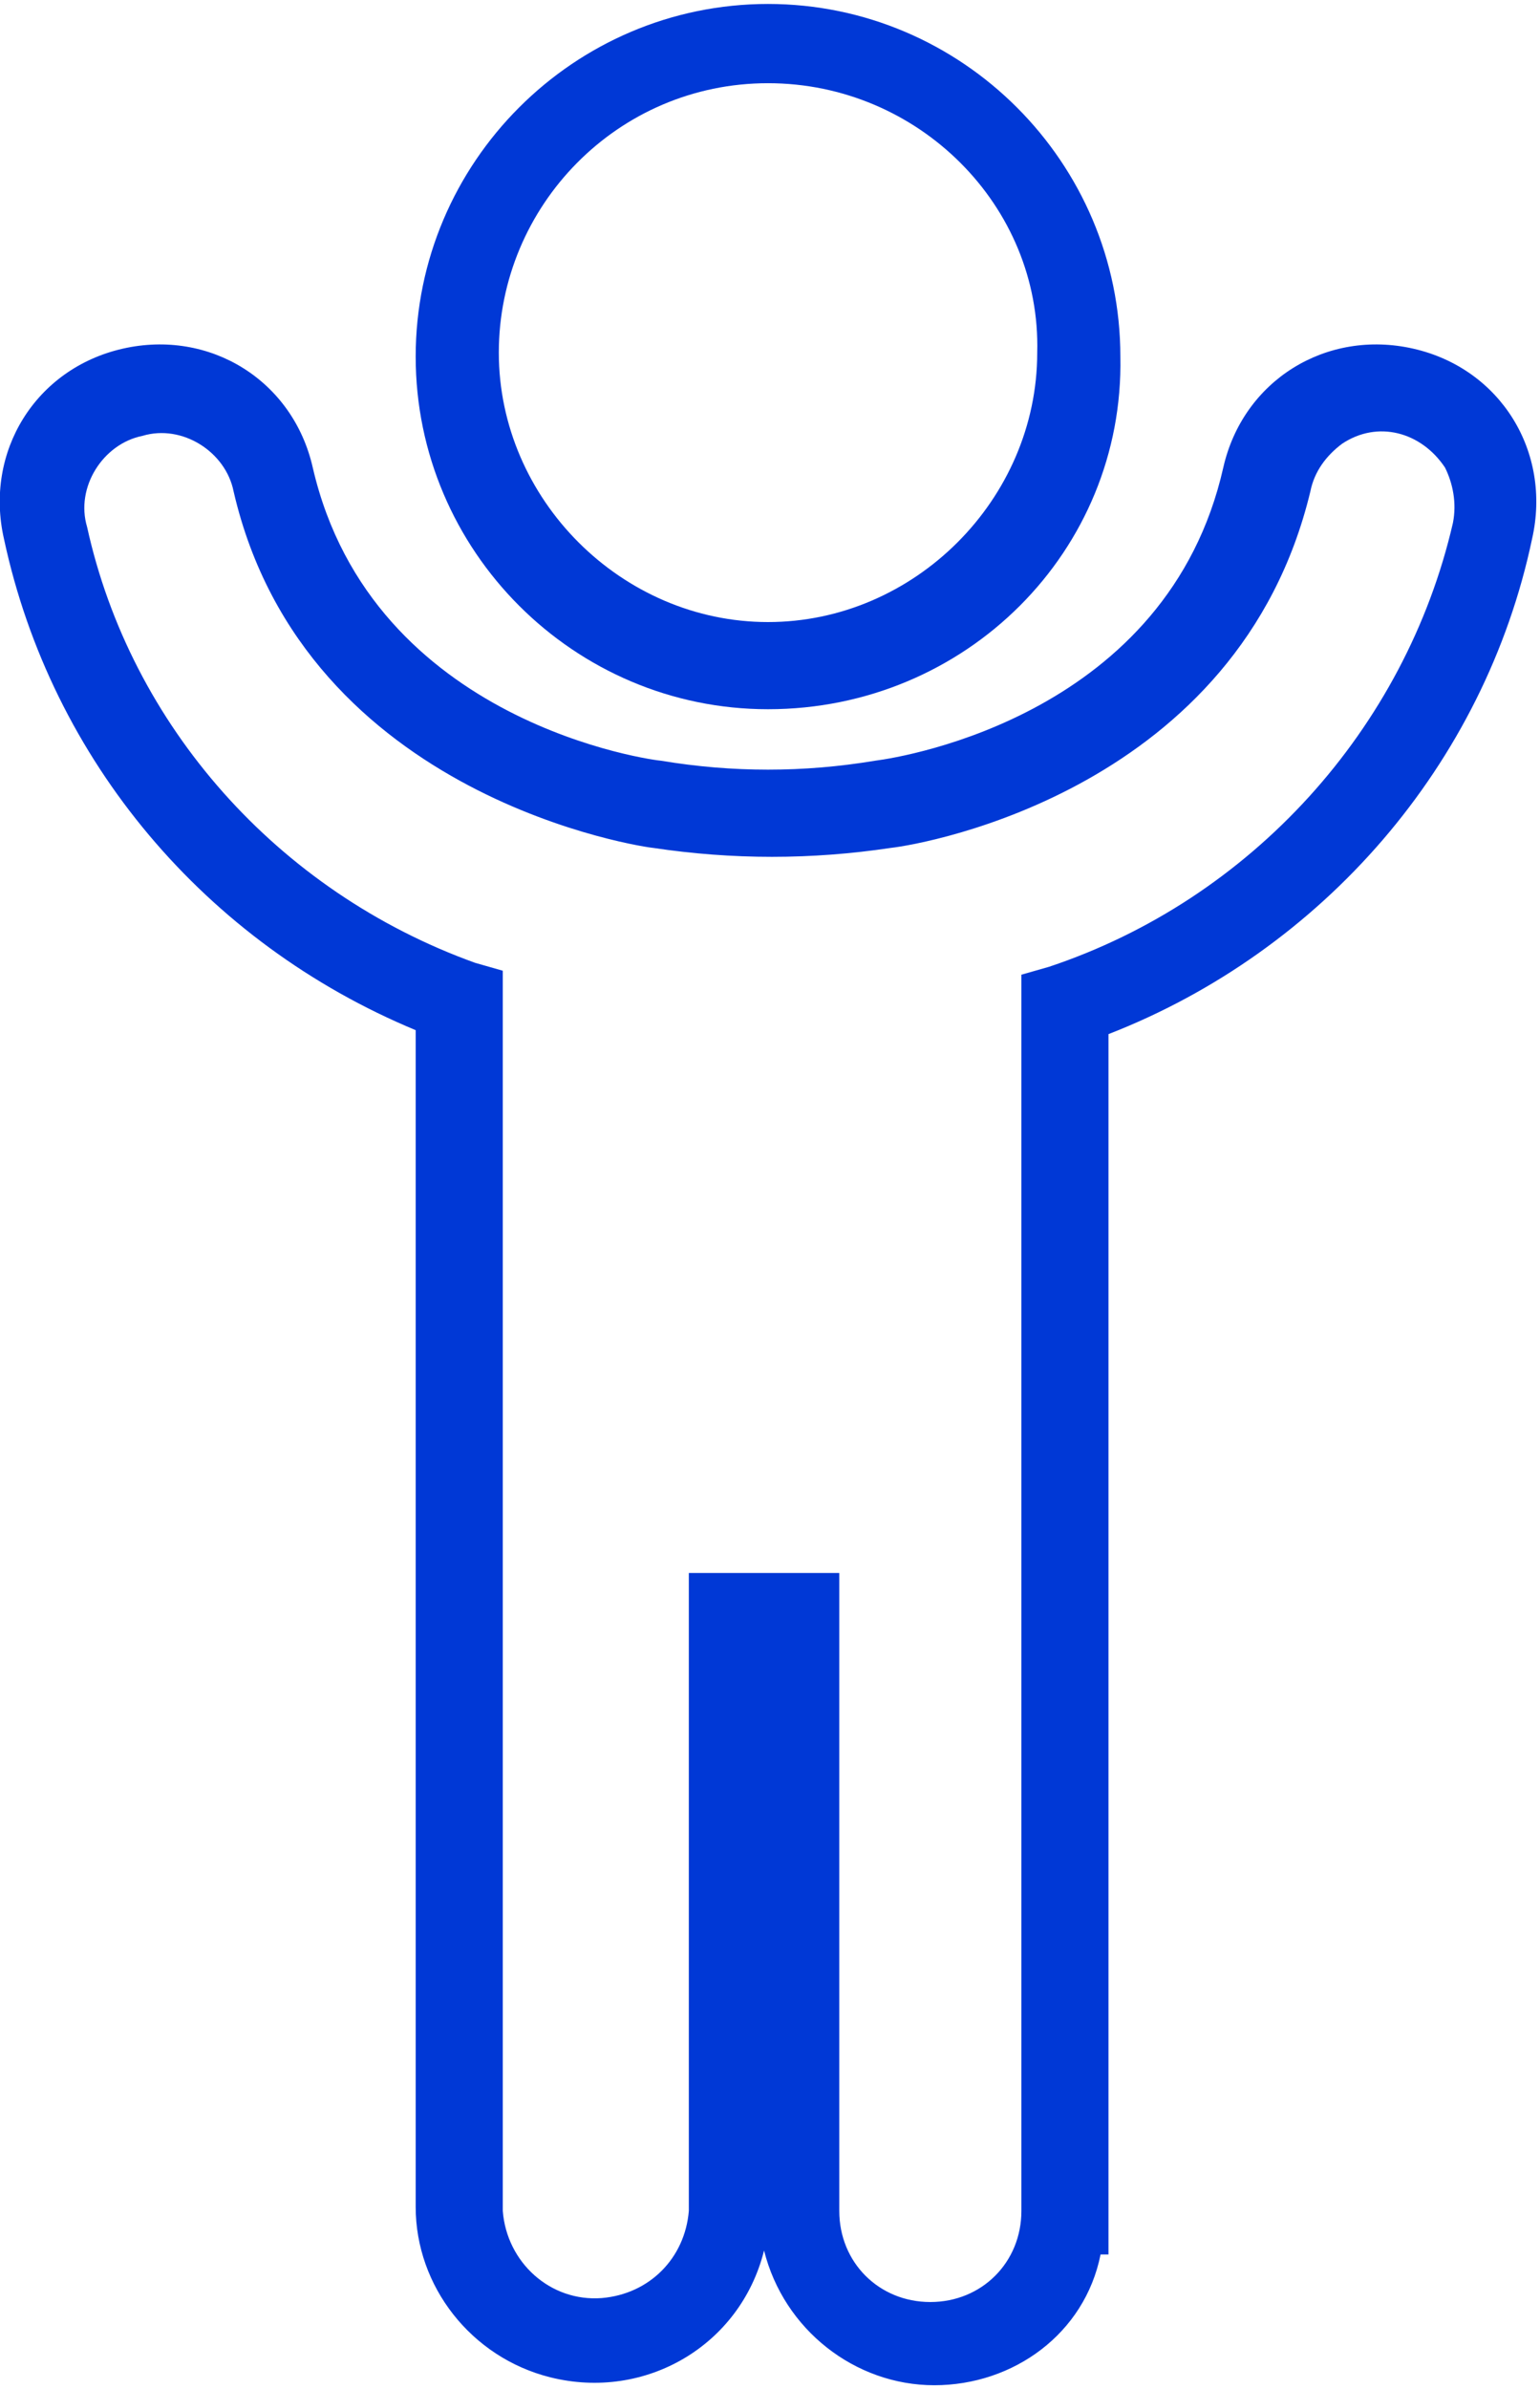
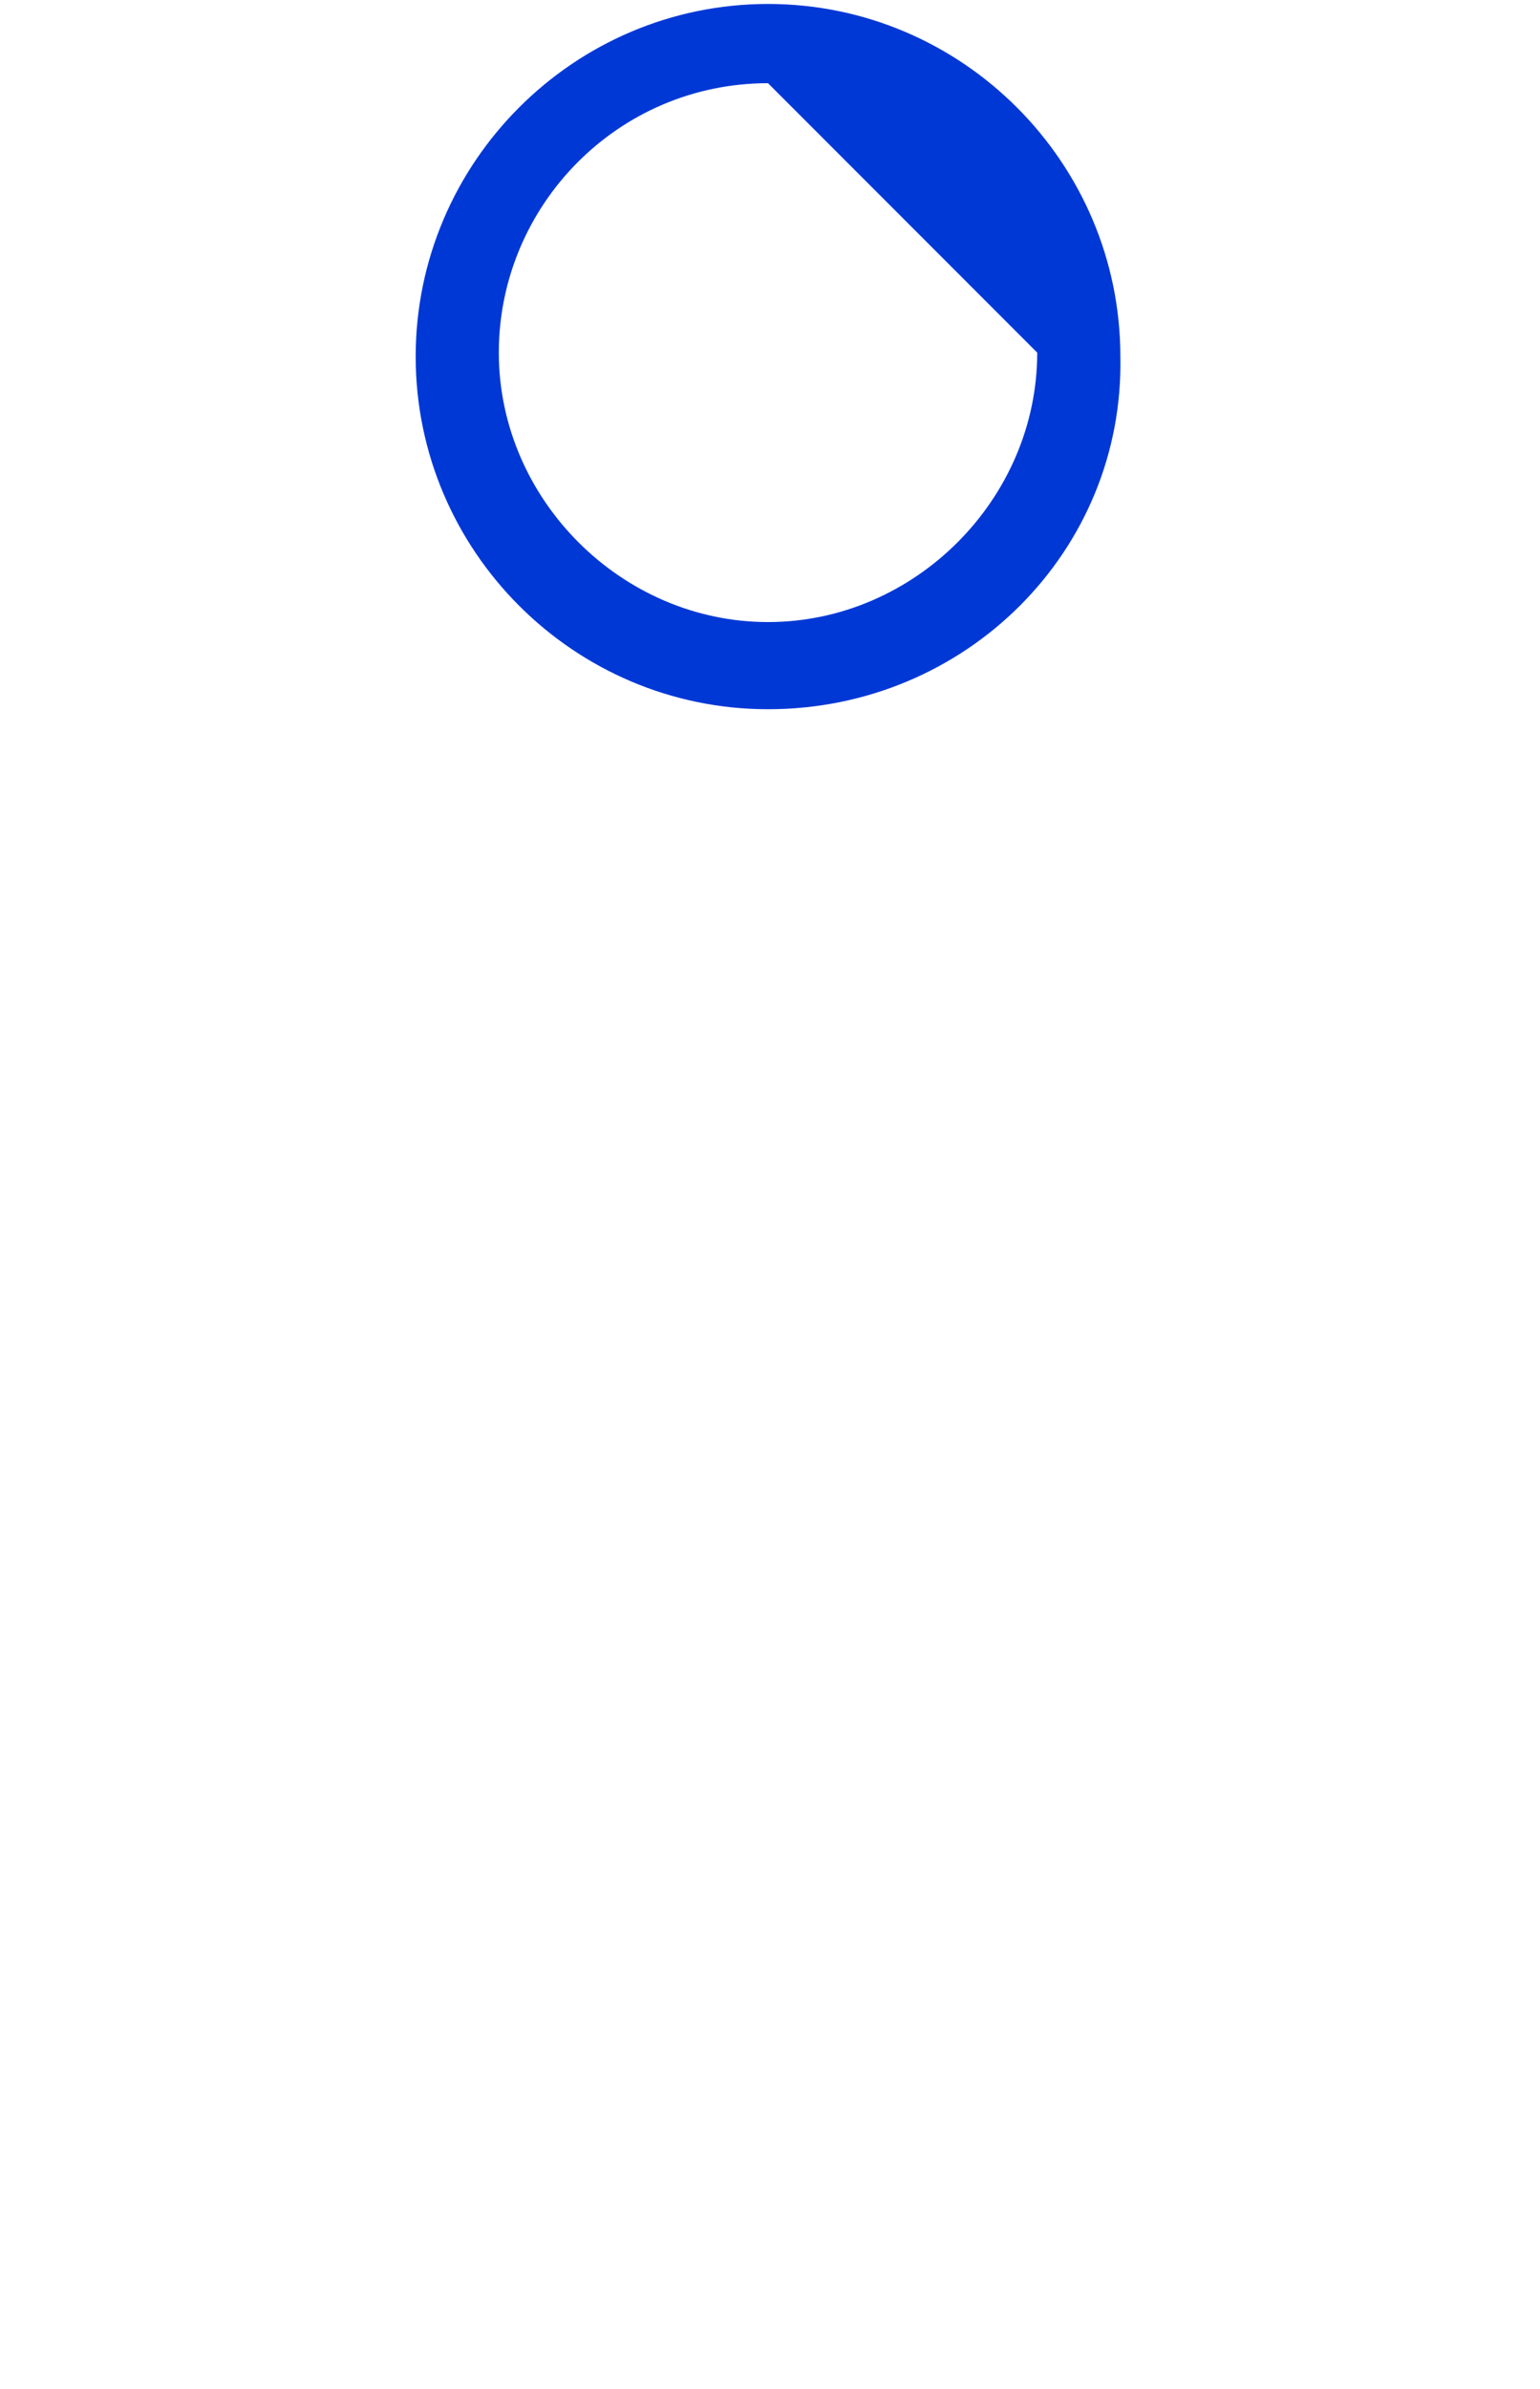
<svg xmlns="http://www.w3.org/2000/svg" version="1.1" id="Capa_1" x="0px" y="0px" viewBox="0 0 38.9 60.3" style="enable-background:new 0 0 38.9 60.3;" xml:space="preserve">
  <style type="text/css">
	.st0{fill:#0038D6;}
</style>
-   <path class="st0" d="M19.4,17.9c-4.9,0-8.9-4-8.9-8.9c0-4.9,4-8.9,8.9-8.9c4.9,0,8.9,4,8.9,8.9C28.4,13.9,24.4,17.9,19.4,17.9z   M19.4,2.1c-3.8,0-6.8,3.1-6.8,6.8s3.1,6.8,6.8,6.8s6.8-3.1,6.8-6.8C26.3,5.2,23.2,2.1,19.4,2.1z" />
-   <path class="st0" d="M23.6,60.2c-2,0-3.8-1.4-4.3-3.4c-0.6,2.4-3,3.8-5.4,3.2c-2-0.5-3.4-2.3-3.4-4.3V26c-5.3-2.2-9.2-6.8-10.4-12.4  c-0.5-2.2,0.8-4.3,3-4.8c2.2-0.5,4.3,0.8,4.8,3c1.5,6.5,8.7,7.4,8.8,7.4c1.8,0.3,3.6,0.3,5.4,0c0.8-0.1,7.4-1.2,8.8-7.4  c0.5-2.2,2.6-3.5,4.8-3c0,0,0,0,0,0l0,0c2.2,0.5,3.5,2.6,3,4.8c0,0,0,0,0,0c-1.2,5.7-5.3,10.4-10.7,12.5v30.8h-0.2  C27.4,58.9,25.6,60.2,23.6,60.2z M21.2,54.8v1c0,1.3,1,2.3,2.3,2.3c1.3,0,2.3-1,2.3-2.3V24.6l0.7-0.2c5.1-1.7,9-6,10.2-11.2  c0.1-0.5,0-1-0.2-1.4c-0.6-0.9-1.7-1.2-2.6-0.6c-0.4,0.3-0.7,0.7-0.8,1.2c-1.8,7.5-9.7,8.9-10.6,9c-2,0.3-4,0.3-6,0  c-0.1,0-8.8-1.2-10.6-9c-0.2-1-1.3-1.7-2.3-1.4c-1,0.2-1.7,1.3-1.4,2.3C3.3,18.3,7,22.5,12,24.3l0.7,0.2v31.3  c0.1,1.3,1.2,2.3,2.5,2.2c1.2-0.1,2.1-1,2.2-2.2v-1l0,0V39.7h3.8L21.2,54.8z" />
+   <path class="st0" d="M19.4,17.9c-4.9,0-8.9-4-8.9-8.9c0-4.9,4-8.9,8.9-8.9c4.9,0,8.9,4,8.9,8.9C28.4,13.9,24.4,17.9,19.4,17.9z   M19.4,2.1c-3.8,0-6.8,3.1-6.8,6.8s3.1,6.8,6.8,6.8s6.8-3.1,6.8-6.8z" />
</svg>